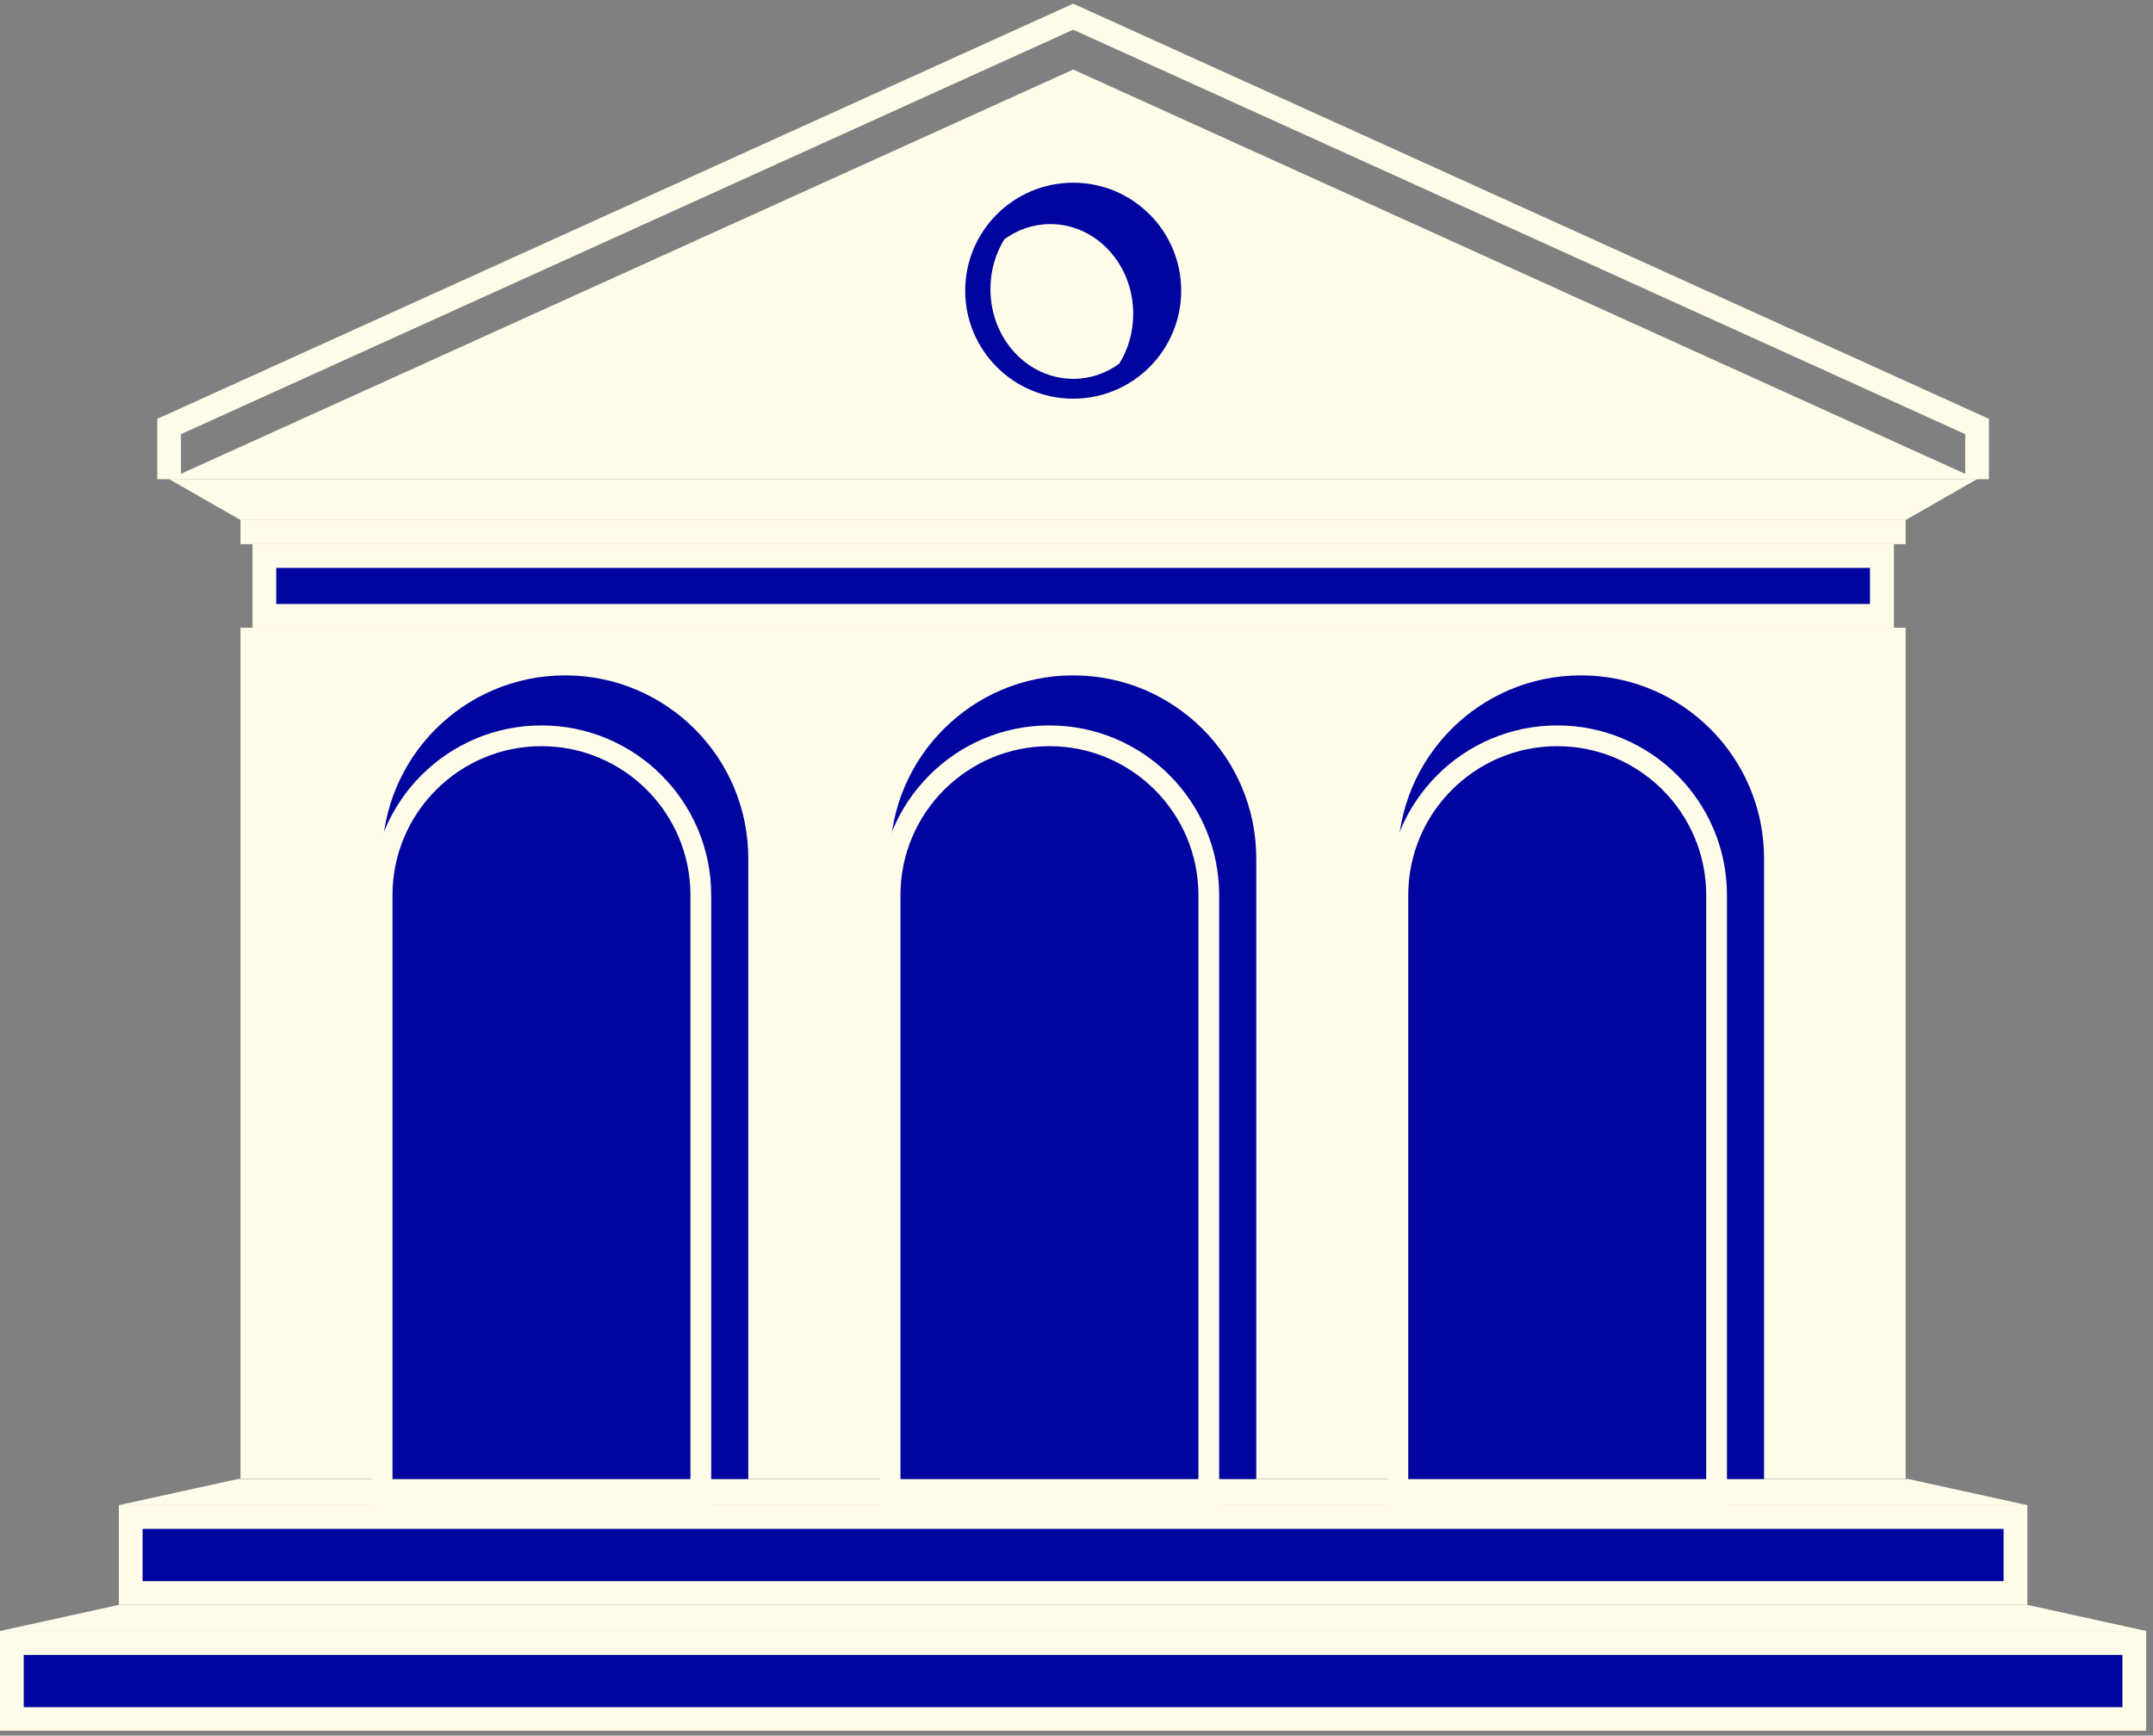
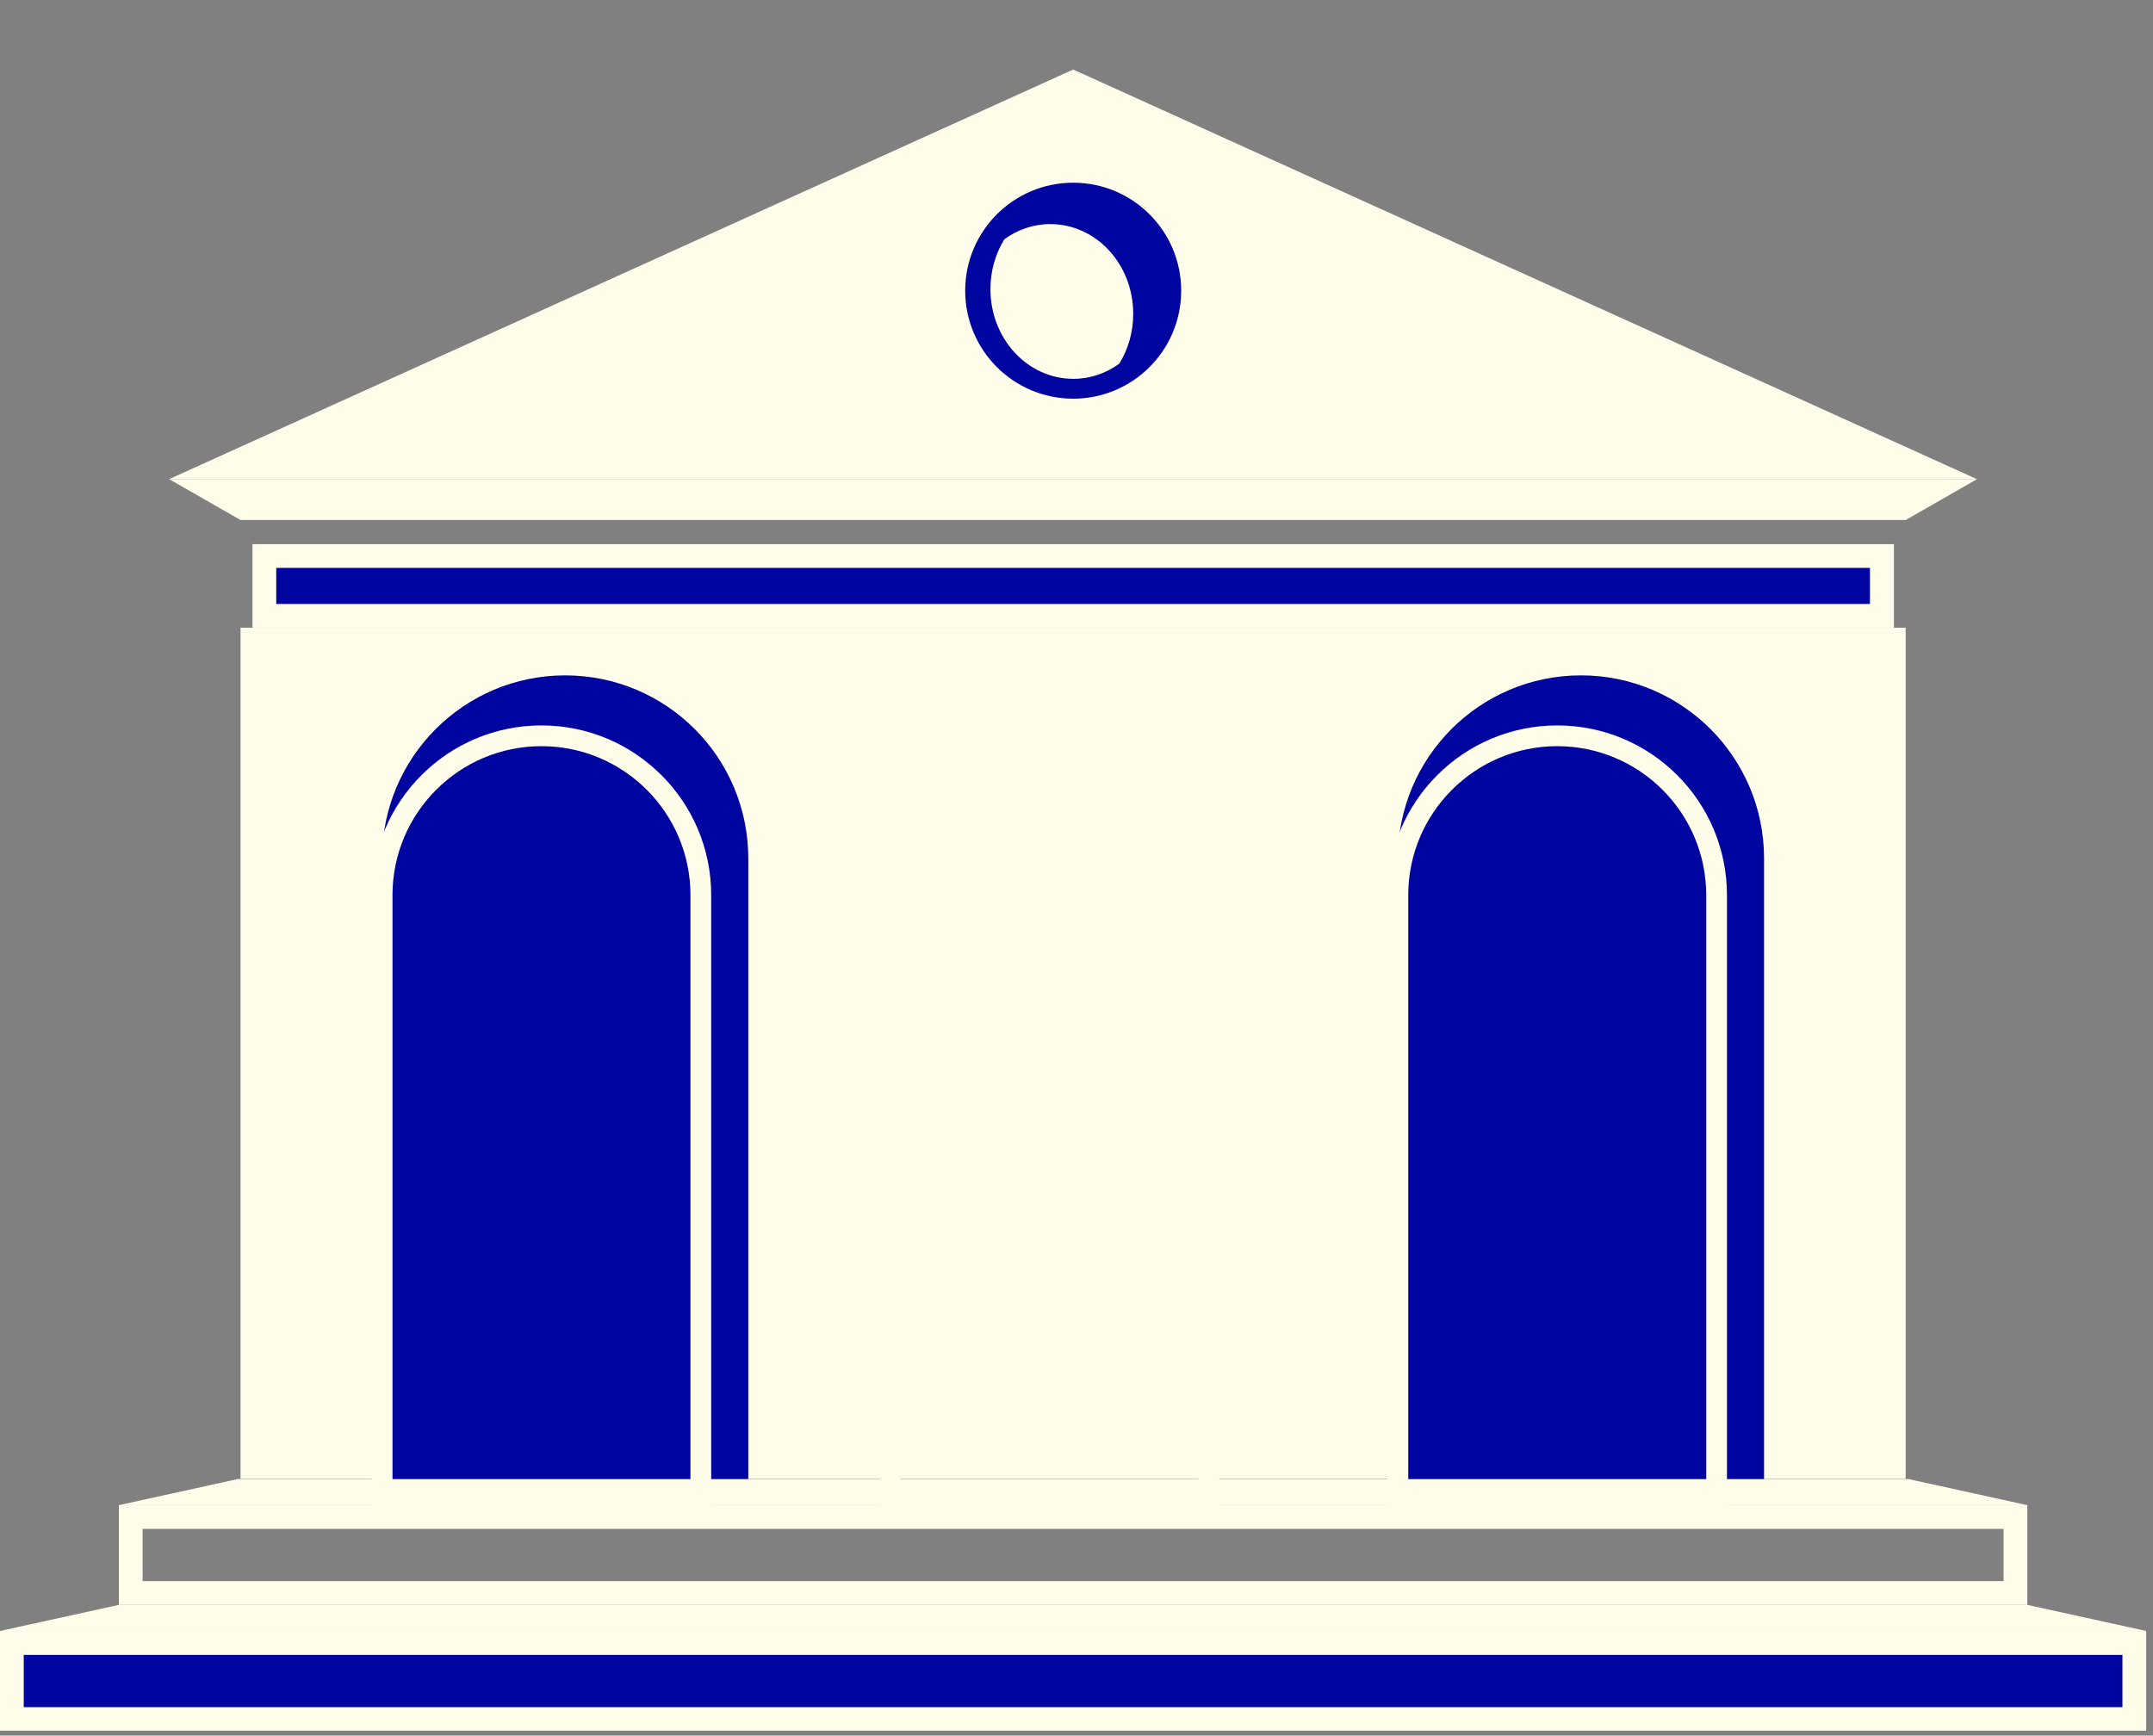
<svg xmlns="http://www.w3.org/2000/svg" width="129" height="104" viewBox="0 0 129 104" fill="none">
  <rect x="0" y="0" width="129" height="104" fill="#808080" stroke="none" />
  <path d="M127.886 98.45H0.717V103.003H127.886V98.45Z" fill="#00059F" />
  <path d="M127.169 99.167V102.298H1.422V99.167H127.169ZM128.591 97.733H0V103.708H128.591V97.733Z" fill="#FFFCE9" />
  <path d="M128.591 97.733H0L7.122 96.168H121.469L128.591 97.733Z" fill="#FFFCE9" />
-   <path d="M120.766 90.91H7.84V95.463H120.766V90.91Z" fill="#00059F" />
  <path d="M120.048 91.615V94.746H8.544V91.615H120.036M121.47 90.193H7.122V96.168H121.47V90.193Z" fill="#FFFCE9" />
  <path d="M121.47 90.193H7.122L14.244 88.628H114.348L121.47 90.193Z" fill="#FFFCE9" />
  <path d="M114.18 37.614H14.411V88.616H114.18V37.614Z" fill="#FFFCE9" />
  <path d="M33.865 40.47C27.807 40.47 22.895 45.382 22.895 51.44V88.628H44.835V51.44C44.835 45.382 39.924 40.47 33.865 40.47Z" fill="#00059F" />
-   <path d="M64.301 40.47C58.242 40.47 53.331 45.382 53.331 51.44V88.628H75.271V51.44C75.271 45.382 70.36 40.47 64.301 40.47Z" fill="#00059F" />
  <path d="M94.726 40.47C88.667 40.47 83.756 45.382 83.756 51.44V88.628H105.696V51.44C105.696 45.382 100.784 40.47 94.726 40.47Z" fill="#00059F" />
  <path d="M32.443 44.091C27.174 44.091 22.895 48.369 22.895 53.639V90.05H41.991V53.639C41.991 48.369 37.713 44.091 32.443 44.091Z" stroke="#FFFCE9" stroke-width="1.243" stroke-miterlimit="10" />
  <path d="M62.879 44.091C57.609 44.091 53.331 48.369 53.331 53.639V90.05H72.427V53.639C72.427 48.369 68.149 44.091 62.879 44.091Z" stroke="#FFFCE9" stroke-width="1.243" stroke-miterlimit="10" />
  <path d="M93.304 44.091C88.034 44.091 83.756 48.369 83.756 53.639V90.05H102.852V53.639C102.852 48.369 98.574 44.091 93.304 44.091Z" stroke="#FFFCE9" stroke-width="1.243" stroke-miterlimit="10" />
  <path d="M112.747 33.324H15.834V36.909H112.747V33.324Z" fill="#00059F" />
  <path d="M112.042 34.029V36.192H16.551V34.029H112.042ZM113.464 32.607H15.129V37.614H113.476V32.607H113.464Z" fill="#FFFCE9" />
-   <path d="M114.18 31.161H14.411V32.607H114.18V31.161Z" fill="#FFFCE9" />
  <path d="M118.459 28.711H10.134L14.412 31.161H114.181L118.459 28.711Z" fill="#FFFCE9" />
  <path d="M13.433 27.995L64.303 4.944L115.162 27.995H13.433Z" fill="#FFFCE9" />
  <path d="M64.302 5.72L111.875 27.278H16.73L64.302 5.72ZM64.302 4.167L10.134 28.712H118.447L64.302 4.167Z" fill="#FFFCE9" />
-   <path d="M118.459 28.712V25.557L64.302 1L10.134 25.557V28.712" stroke="#FFFCE9" stroke-width="1.422" stroke-miterlimit="10" />
  <path d="M64.302 23.179C67.483 23.179 70.062 20.6 70.062 17.419C70.062 14.238 67.483 11.659 64.302 11.659C61.121 11.659 58.542 14.238 58.542 17.419C58.542 20.6 61.121 23.179 64.302 23.179Z" fill="#00059F" stroke="#00059F" stroke-width="1.422" stroke-miterlimit="10" />
  <path d="M62.928 13.428C61.912 13.428 60.968 13.762 60.179 14.336C59.654 15.184 59.343 16.212 59.343 17.323C59.343 20.299 61.565 22.701 64.314 22.701C65.33 22.701 66.274 22.366 67.062 21.793C67.588 20.944 67.899 19.916 67.899 18.805C67.899 15.83 65.676 13.428 62.928 13.428Z" fill="#FFFCE9" />
</svg>